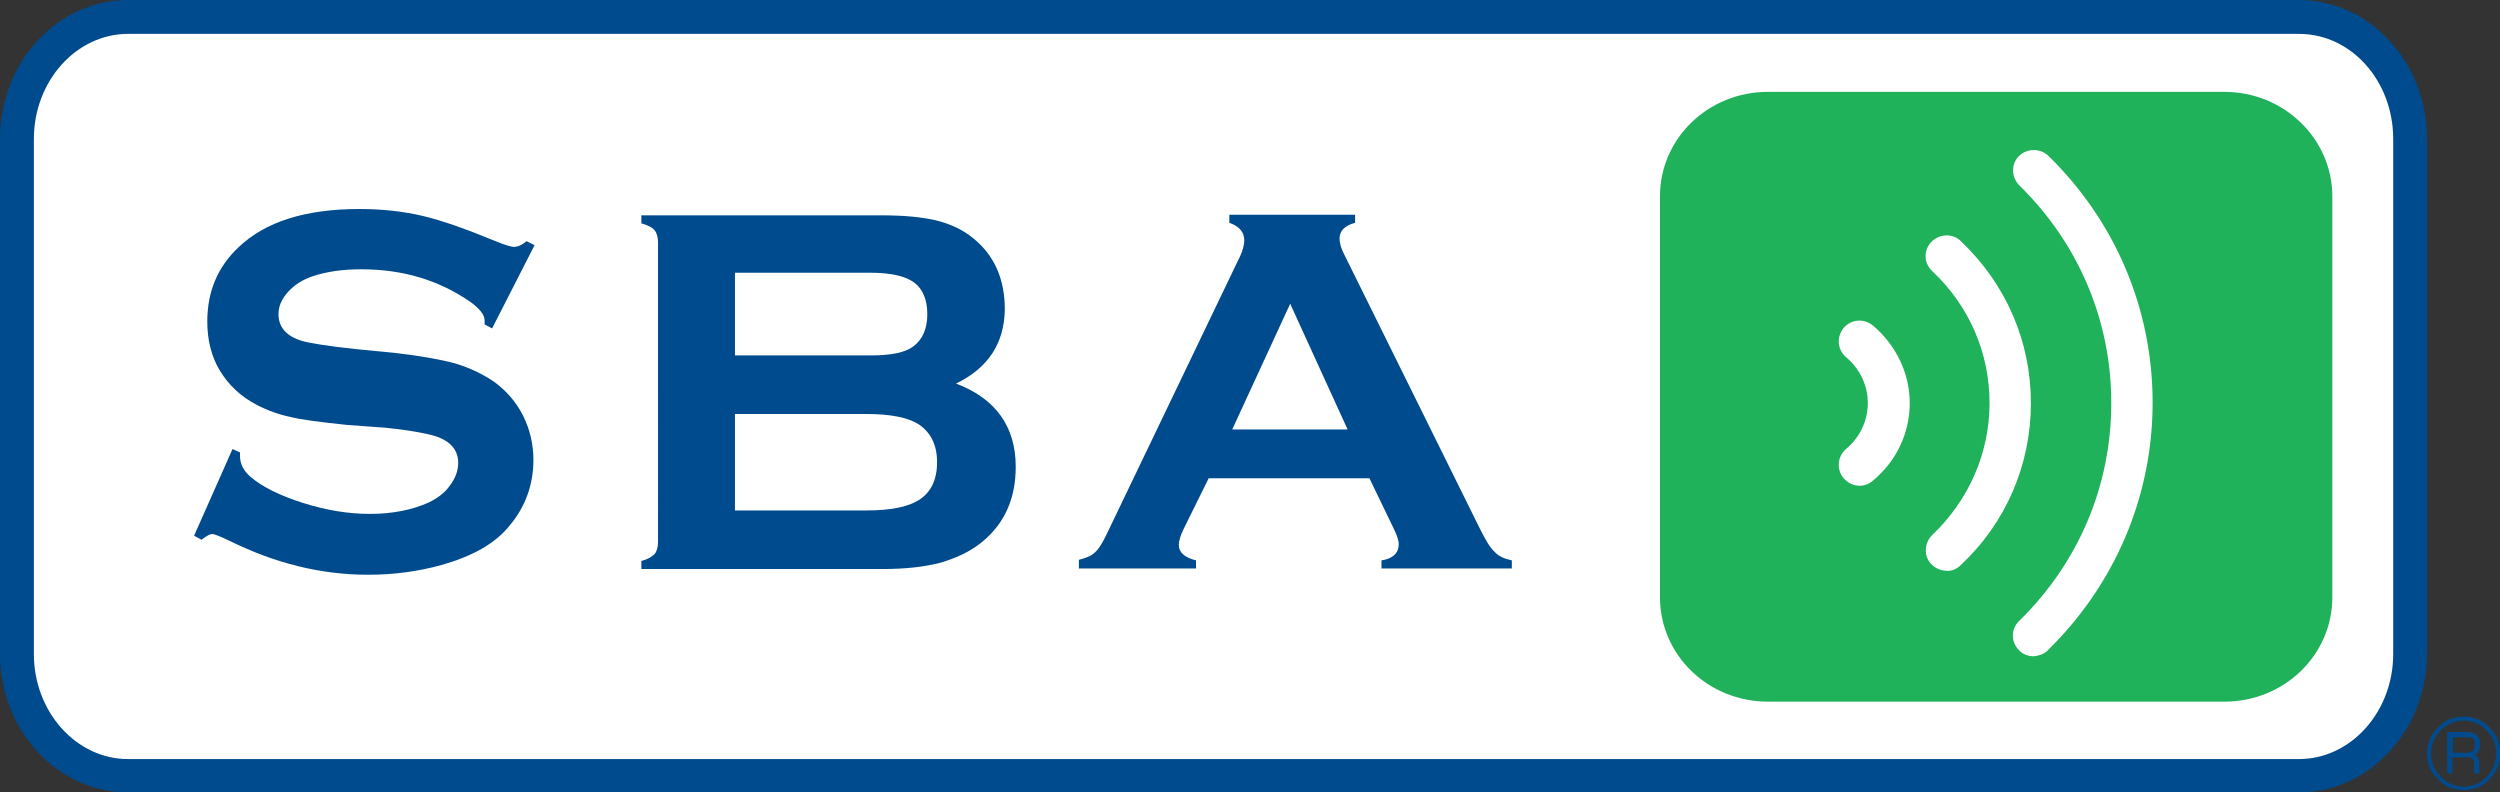
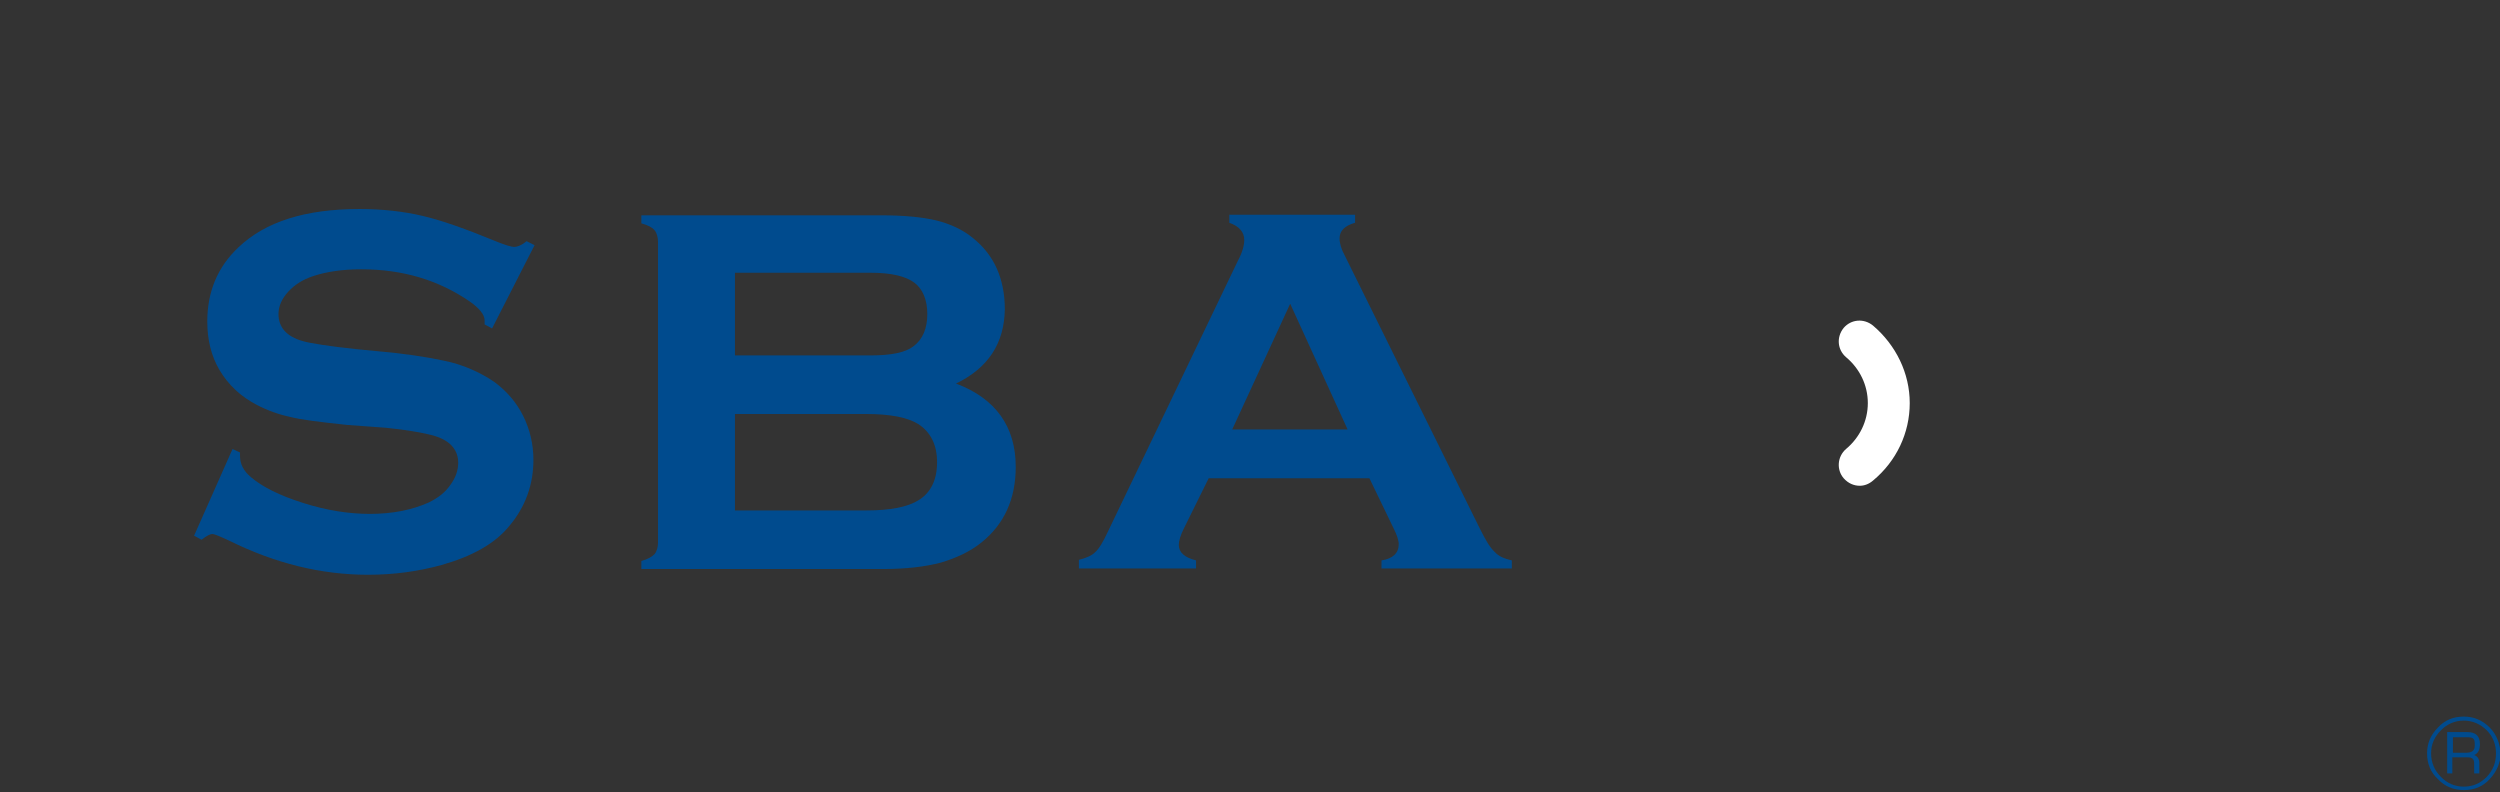
<svg xmlns="http://www.w3.org/2000/svg" version="1.1" id="Layer_1" x="0px" y="0px" viewBox="0 0 435.4 138" style="enable-background:new 0 0 435.4 138;" xml:space="preserve">
  <rect x="0" y="0" width="435.4" height="138" fill="#333333" stroke="none" />
  <style type="text/css">
  .st0{fill:#FFFFFF;}
	.st1{fill-rule:evenodd;clip-rule:evenodd;fill:#004B8E;}
	.st2{fill:#1FB25A;}
	.st3{fill:#004B8E;}
 </style>
  <g>
-     <path class="st0" d="M419.7,113.8c0,11.7-8.7,21.2-19.3,21.2H22.3c-10.7,0-19.3-9.5-19.3-21.2V24.2c0-11.8,8.7-21.3,19.3-21.3   h378.1c10.7,0,19.3,9.5,19.3,21.2V113.8z">
-   </path>
-     <path class="st1" d="M22.3,138h378.1c12.3,0,22.3-10.9,22.3-24.2V24.2c0-13.3-10-24.2-22.3-24.2H22.3C10,0,0,10.8,0,24.2v89.7   C0,127.2,10,138,22.3,138z M5.9,24.2c0-10.1,7.4-18.3,16.4-18.3h378.1c9.1,0,16.4,8.2,16.4,18.3v89.7c0,10.1-7.4,18.3-16.4,18.3   H22.3c-9,0-16.4-8.2-16.4-18.3V24.2z">
-   </path>
-     <path class="st2" d="M406.2,104c0,10.1-8.4,18.2-18.8,18.2h-79.5c-10.4,0-18.8-8.1-18.8-18.2V34.2c0-10.1,8.4-18.2,18.8-18.2h79.5   c10.4,0,18.8,8.2,18.8,18.2V104z">
-   </path>
    <path class="st3" d="M93.1,42.7l-7.4,14.5l-1.3-0.7c0-0.3,0-0.6,0-0.7c0-1-0.9-2.1-2.6-3.3c-5.4-3.7-11.6-5.6-18.9-5.6   c-3.2,0-6,0.4-8.4,1.2c-1.8,0.6-3.2,1.5-4.3,2.7c-1.1,1.2-1.7,2.5-1.7,3.9c0,2.3,1.4,3.9,4.2,4.7c1.4,0.4,4.6,0.9,9.3,1.4l7.1,0.7   c4.2,0.5,7.6,1.1,10.2,1.8c2.6,0.8,4.9,1.9,6.9,3.3c2,1.5,3.7,3.4,4.9,5.8c1.2,2.4,1.8,5,1.8,7.7c0,4.3-1.4,8.2-4.2,11.5   c-2.5,3.1-6.5,5.3-11.8,6.8c-4,1.1-8.2,1.7-12.8,1.7c-8.2,0-16.2-2-24.1-5.9c-1.7-0.8-2.7-1.2-3-1.2c-0.4,0-1,0.3-1.9,1l-1.3-0.7   l6.7-15.1l1.3,0.6v0.6c0,1.4,0.6,2.6,1.9,3.7c2,1.7,5,3.2,9.1,4.5c4.1,1.3,8,1.9,11.6,1.9c4,0,7.4-0.7,10.3-2   c1.6-0.8,2.8-1.7,3.7-3c0.9-1.2,1.4-2.5,1.4-3.9c0-2-1.1-3.5-3.3-4.4c-1.5-0.6-4.6-1.2-9.3-1.7L60.4,74c-4.7-0.5-8-0.9-9.9-1.4   c-1.9-0.4-3.9-1.1-5.8-2.1c-2.7-1.4-4.9-3.4-6.5-6.1c-1.4-2.4-2.1-5.2-2.1-8.4c0-5.2,1.8-9.5,5.4-12.9c4.7-4.5,11.7-6.7,21.1-6.7   c3.9,0,7.6,0.4,11,1.2c3.4,0.8,7.6,2.3,12.7,4.4c1.7,0.7,2.8,1,3.2,1c0.6,0,1.4-0.3,2.2-1L93.1,42.7L93.1,42.7z">
  </path>
    <path class="st1" d="M166.5,66.8c6.9,2.6,10.4,7.5,10.4,14.5c0,5.6-2,10-6,13.2c-2,1.6-4.4,2.7-7.1,3.5c-2.7,0.7-6,1.1-10,1.1   h-42.1v-1.4c1.1-0.3,1.8-0.7,2.3-1.2c0.4-0.5,0.6-1.2,0.6-2.1V42.2c0-0.9-0.2-1.6-0.6-2.1c-0.4-0.5-1.2-0.9-2.3-1.2v-1.4h41.7   c4,0,7.2,0.3,9.7,0.9c2.4,0.6,4.6,1.6,6.4,3.1c3.6,2.9,5.5,7,5.5,12.4C174.9,59.8,172.1,64.1,166.5,66.8L166.5,66.8z M128,61.9   h23.6c3.6,0,6.1-0.5,7.5-1.6c1.6-1.2,2.4-3.1,2.4-5.6c0-2.5-0.8-4.4-2.3-5.5c-1.5-1.1-4-1.7-7.6-1.7H128V61.9z M150.8,88.9H128   V72.1h22.8c4.3,0,7.3,0.6,9.2,1.8c2.1,1.4,3.2,3.6,3.2,6.6c0,3.1-1.1,5.3-3.2,6.6C158.1,88.3,155.1,88.9,150.8,88.9z">
  </path>
    <path class="st1" d="M210.5,83.3h28v0l4.2,8.7c0.6,1.2,0.9,2.1,0.9,2.8c0,1.5-1,2.5-3,2.8V99h22.7v-1.4c-1.3-0.3-2.3-0.7-3-1.5   c-0.8-0.7-1.6-2.1-2.6-4.1l-23.5-47.5c-0.6-1.1-0.9-2.1-0.9-3c0-1.3,0.9-2.2,2.7-2.7v-1.4h-21.9v1.4c1.7,0.6,2.6,1.6,2.6,3   c0,0.9-0.3,2.1-1.1,3.6l-22.7,47.3c-0.8,1.7-1.5,2.9-2.2,3.5c-0.6,0.6-1.6,1-2.8,1.3V99h20.4v-1.4c-2-0.5-3-1.4-3-2.7   c0-0.7,0.3-1.7,0.9-2.9L210.5,83.3z M224.7,52.9l10,21.9h-20.1L224.7,52.9z">
  </path>
    <path class="st0" d="M323.9,84.6c-1,0-2-0.4-2.8-1.3c-1.3-1.5-1.1-3.8,0.4-5.1c2.4-2,3.8-4.9,3.8-8c0-3.1-1.4-6-3.8-8   c-1.5-1.3-1.7-3.5-0.4-5.1c1.3-1.5,3.5-1.7,5.1-0.4c4,3.4,6.4,8.3,6.4,13.5c0,5.2-2.3,10.1-6.4,13.5   C325.5,84.3,324.7,84.6,323.9,84.6L323.9,84.6z">
  </path>
-     <path class="st0" d="M339,99.4c-0.9,0-1.9-0.4-2.6-1.1c-1.4-1.4-1.3-3.7,0.1-5.1c6.4-6.1,10-14.3,10-23c0-8.7-3.5-16.9-10-23   c-1.5-1.4-1.5-3.7-0.1-5.1c1.4-1.4,3.7-1.5,5.1-0.1c7.9,7.5,12.2,17.5,12.2,28.2c0,10.7-4.3,20.8-12.2,28.2   C340.8,99.1,339.9,99.5,339,99.4L339,99.4z">
-   </path>
-     <path class="st0" d="M354.2,114.3c-0.9,0-1.9-0.3-2.6-1.1c-1.4-1.4-1.4-3.7,0.1-5.1c10.3-10.1,16-23.5,16-37.9   c0-14.4-5.7-27.8-16-37.9c-1.4-1.4-1.5-3.7-0.1-5.1c1.4-1.4,3.7-1.4,5.1-0.1c11.7,11.4,18.2,26.7,18.2,43   c0,16.3-6.5,31.6-18.2,43.1C356.1,113.9,355.1,114.2,354.2,114.3L354.2,114.3z">
-   </path>
    <path class="st1" d="M433.6,126.7c-1.3-1.3-2.8-1.9-4.5-1.9c-1.8,0-3.3,0.6-4.5,1.9c-1.3,1.3-1.9,2.8-1.9,4.5   c0,1.8,0.6,3.3,1.9,4.5c1.2,1.3,2.8,1.9,4.5,1.9c1.8,0,3.3-0.6,4.5-1.9c1.2-1.3,1.9-2.8,1.9-4.5   C435.4,129.5,434.8,127.9,433.6,126.7z M425.1,127.2c1.1-1.1,2.4-1.7,4-1.7c1.5,0,2.9,0.6,4,1.7c1.1,1.1,1.6,2.5,1.6,4   c0,1.6-0.5,2.9-1.6,4.1c-1.1,1.1-2.4,1.7-4,1.7c-1.6,0-2.9-0.6-4-1.7c-1.1-1.1-1.7-2.5-1.7-4.1C423.4,129.6,424,128.3,425.1,127.2z    M426.2,134.7v-7.2h3.5c1.5,0,2.2,0.7,2.2,2.1c0,1-0.3,1.6-1,1.9c0.6,0.2,0.9,0.7,0.9,1.4v1.8h-0.9v-1.7c0-0.8-0.3-1.1-1.1-1.1   h-2.7v2.8H426.2z M429.5,131.1h-2.3v0v-2.7h2.6c0.5,0,0.9,0.1,1,0.3c0.2,0.2,0.2,0.6,0.2,1.2C431,130.7,430.5,131.1,429.5,131.1z">
  </path>
  </g>
</svg>